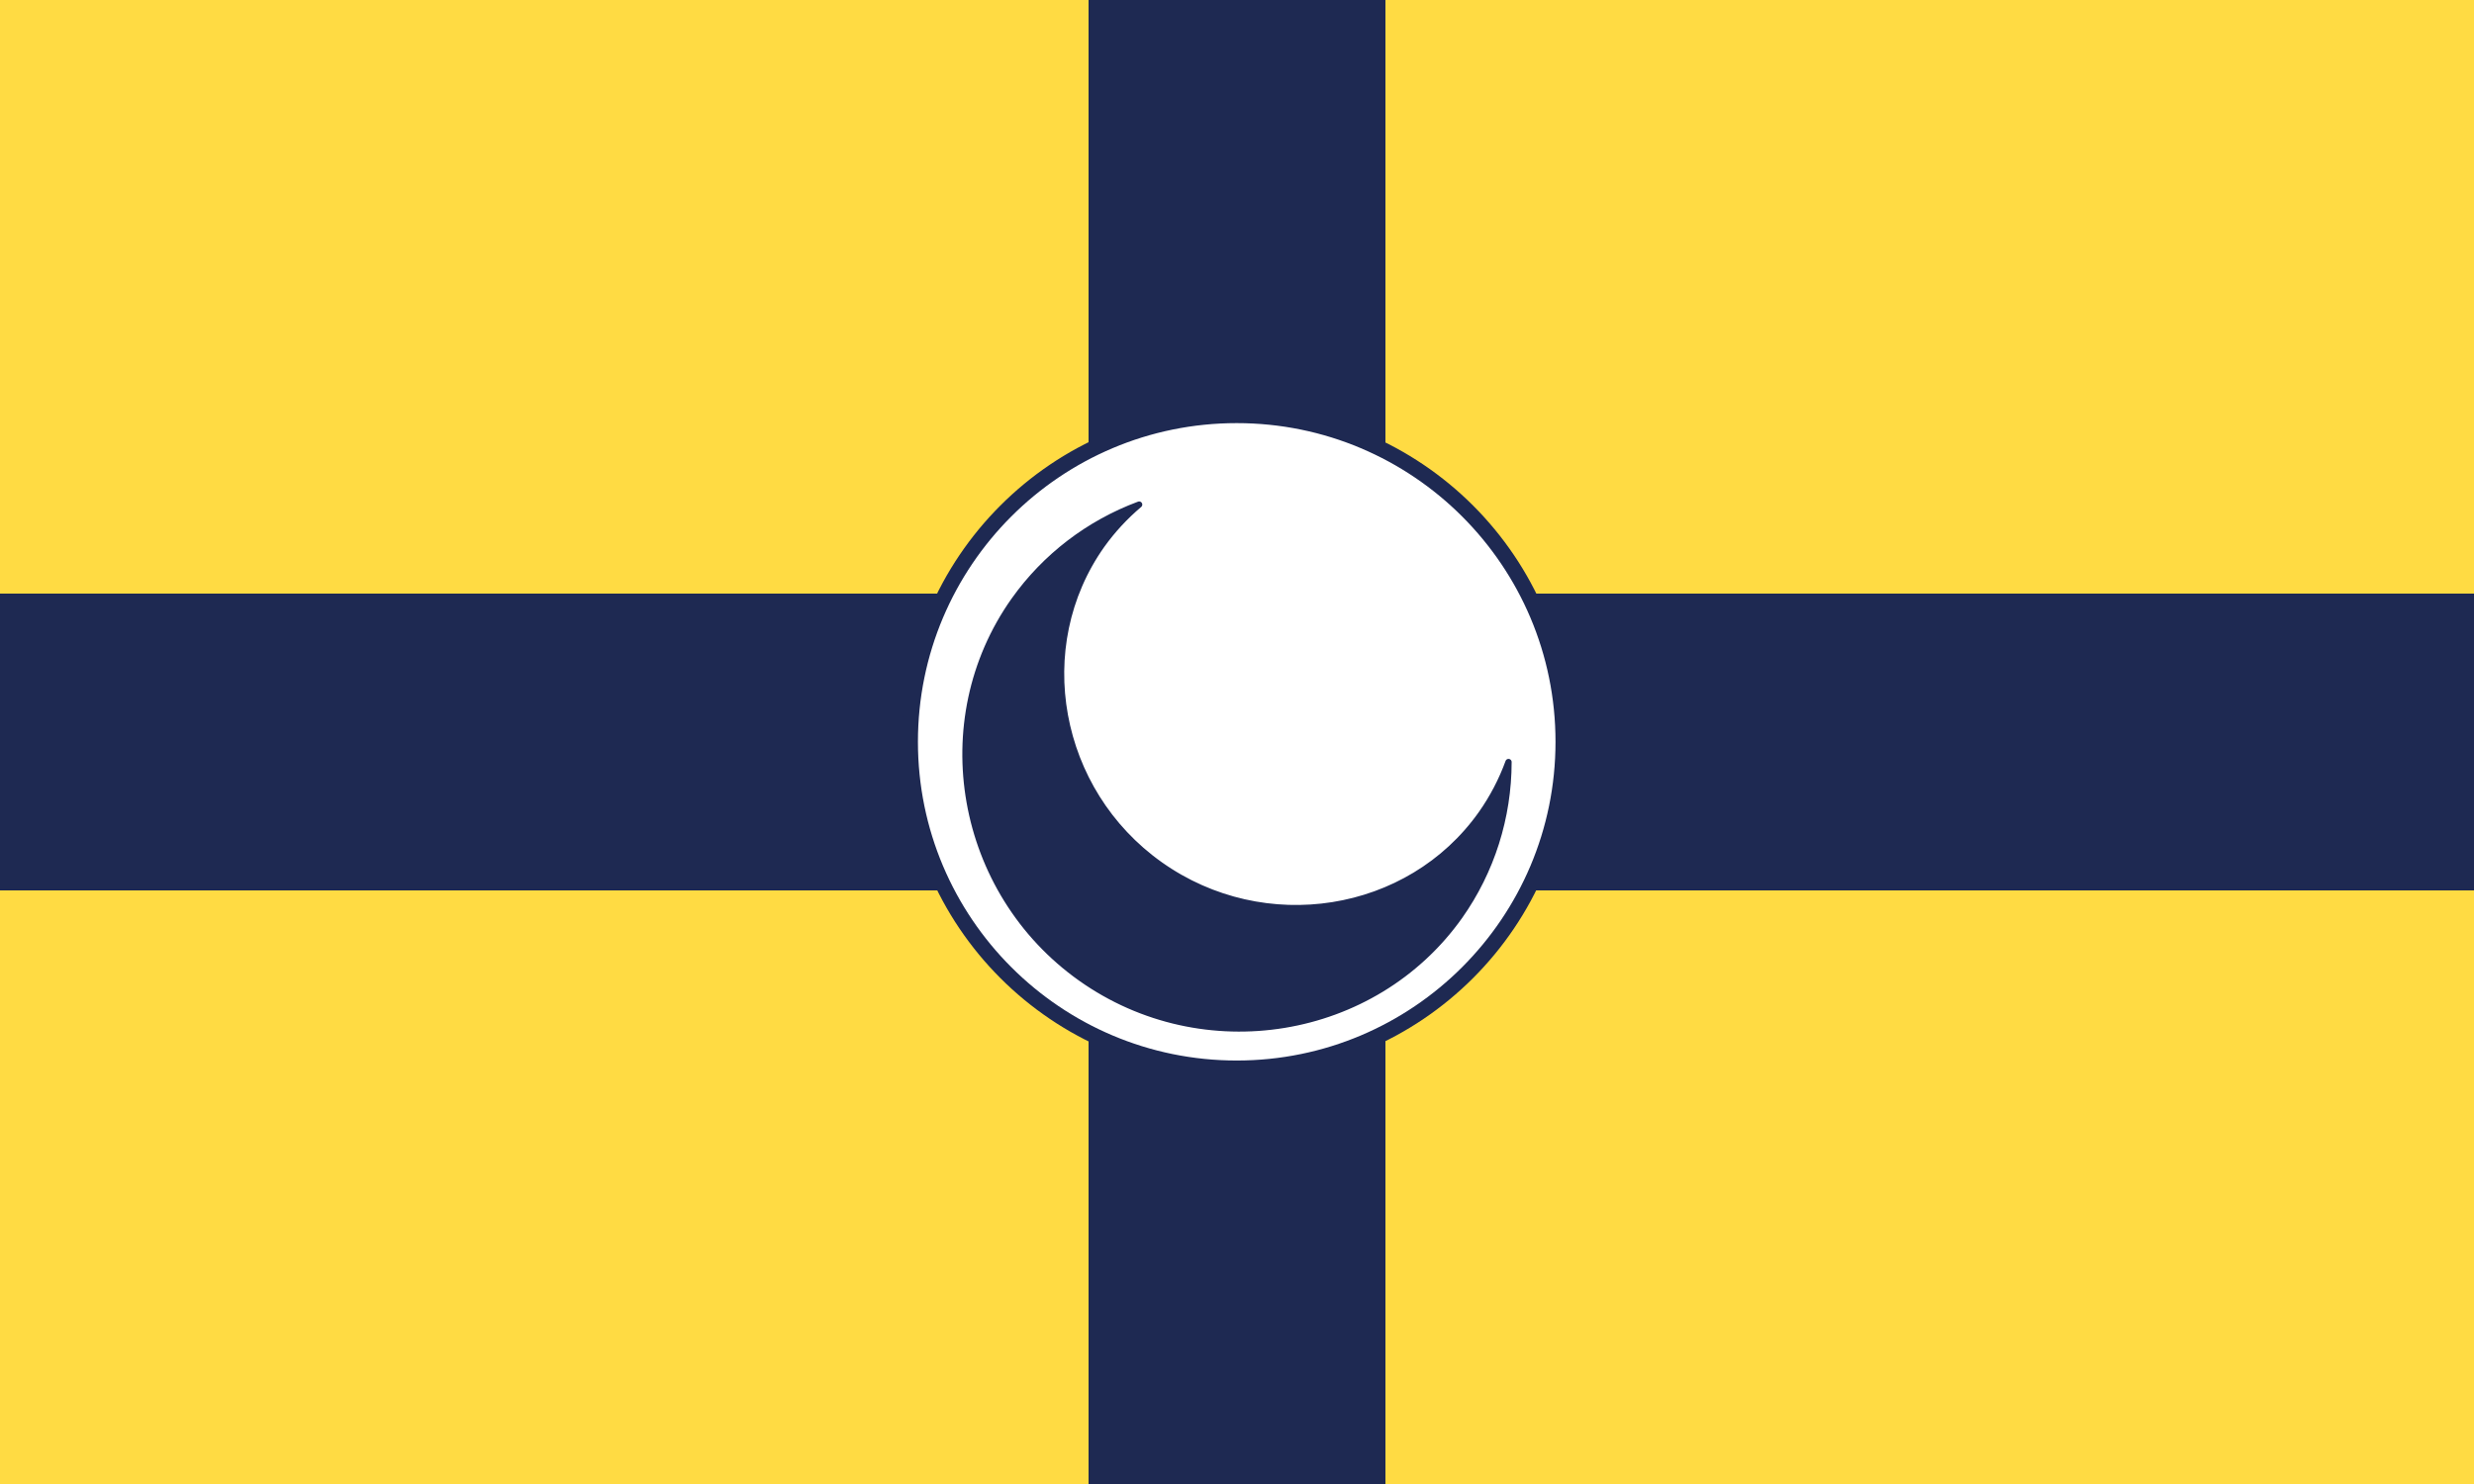
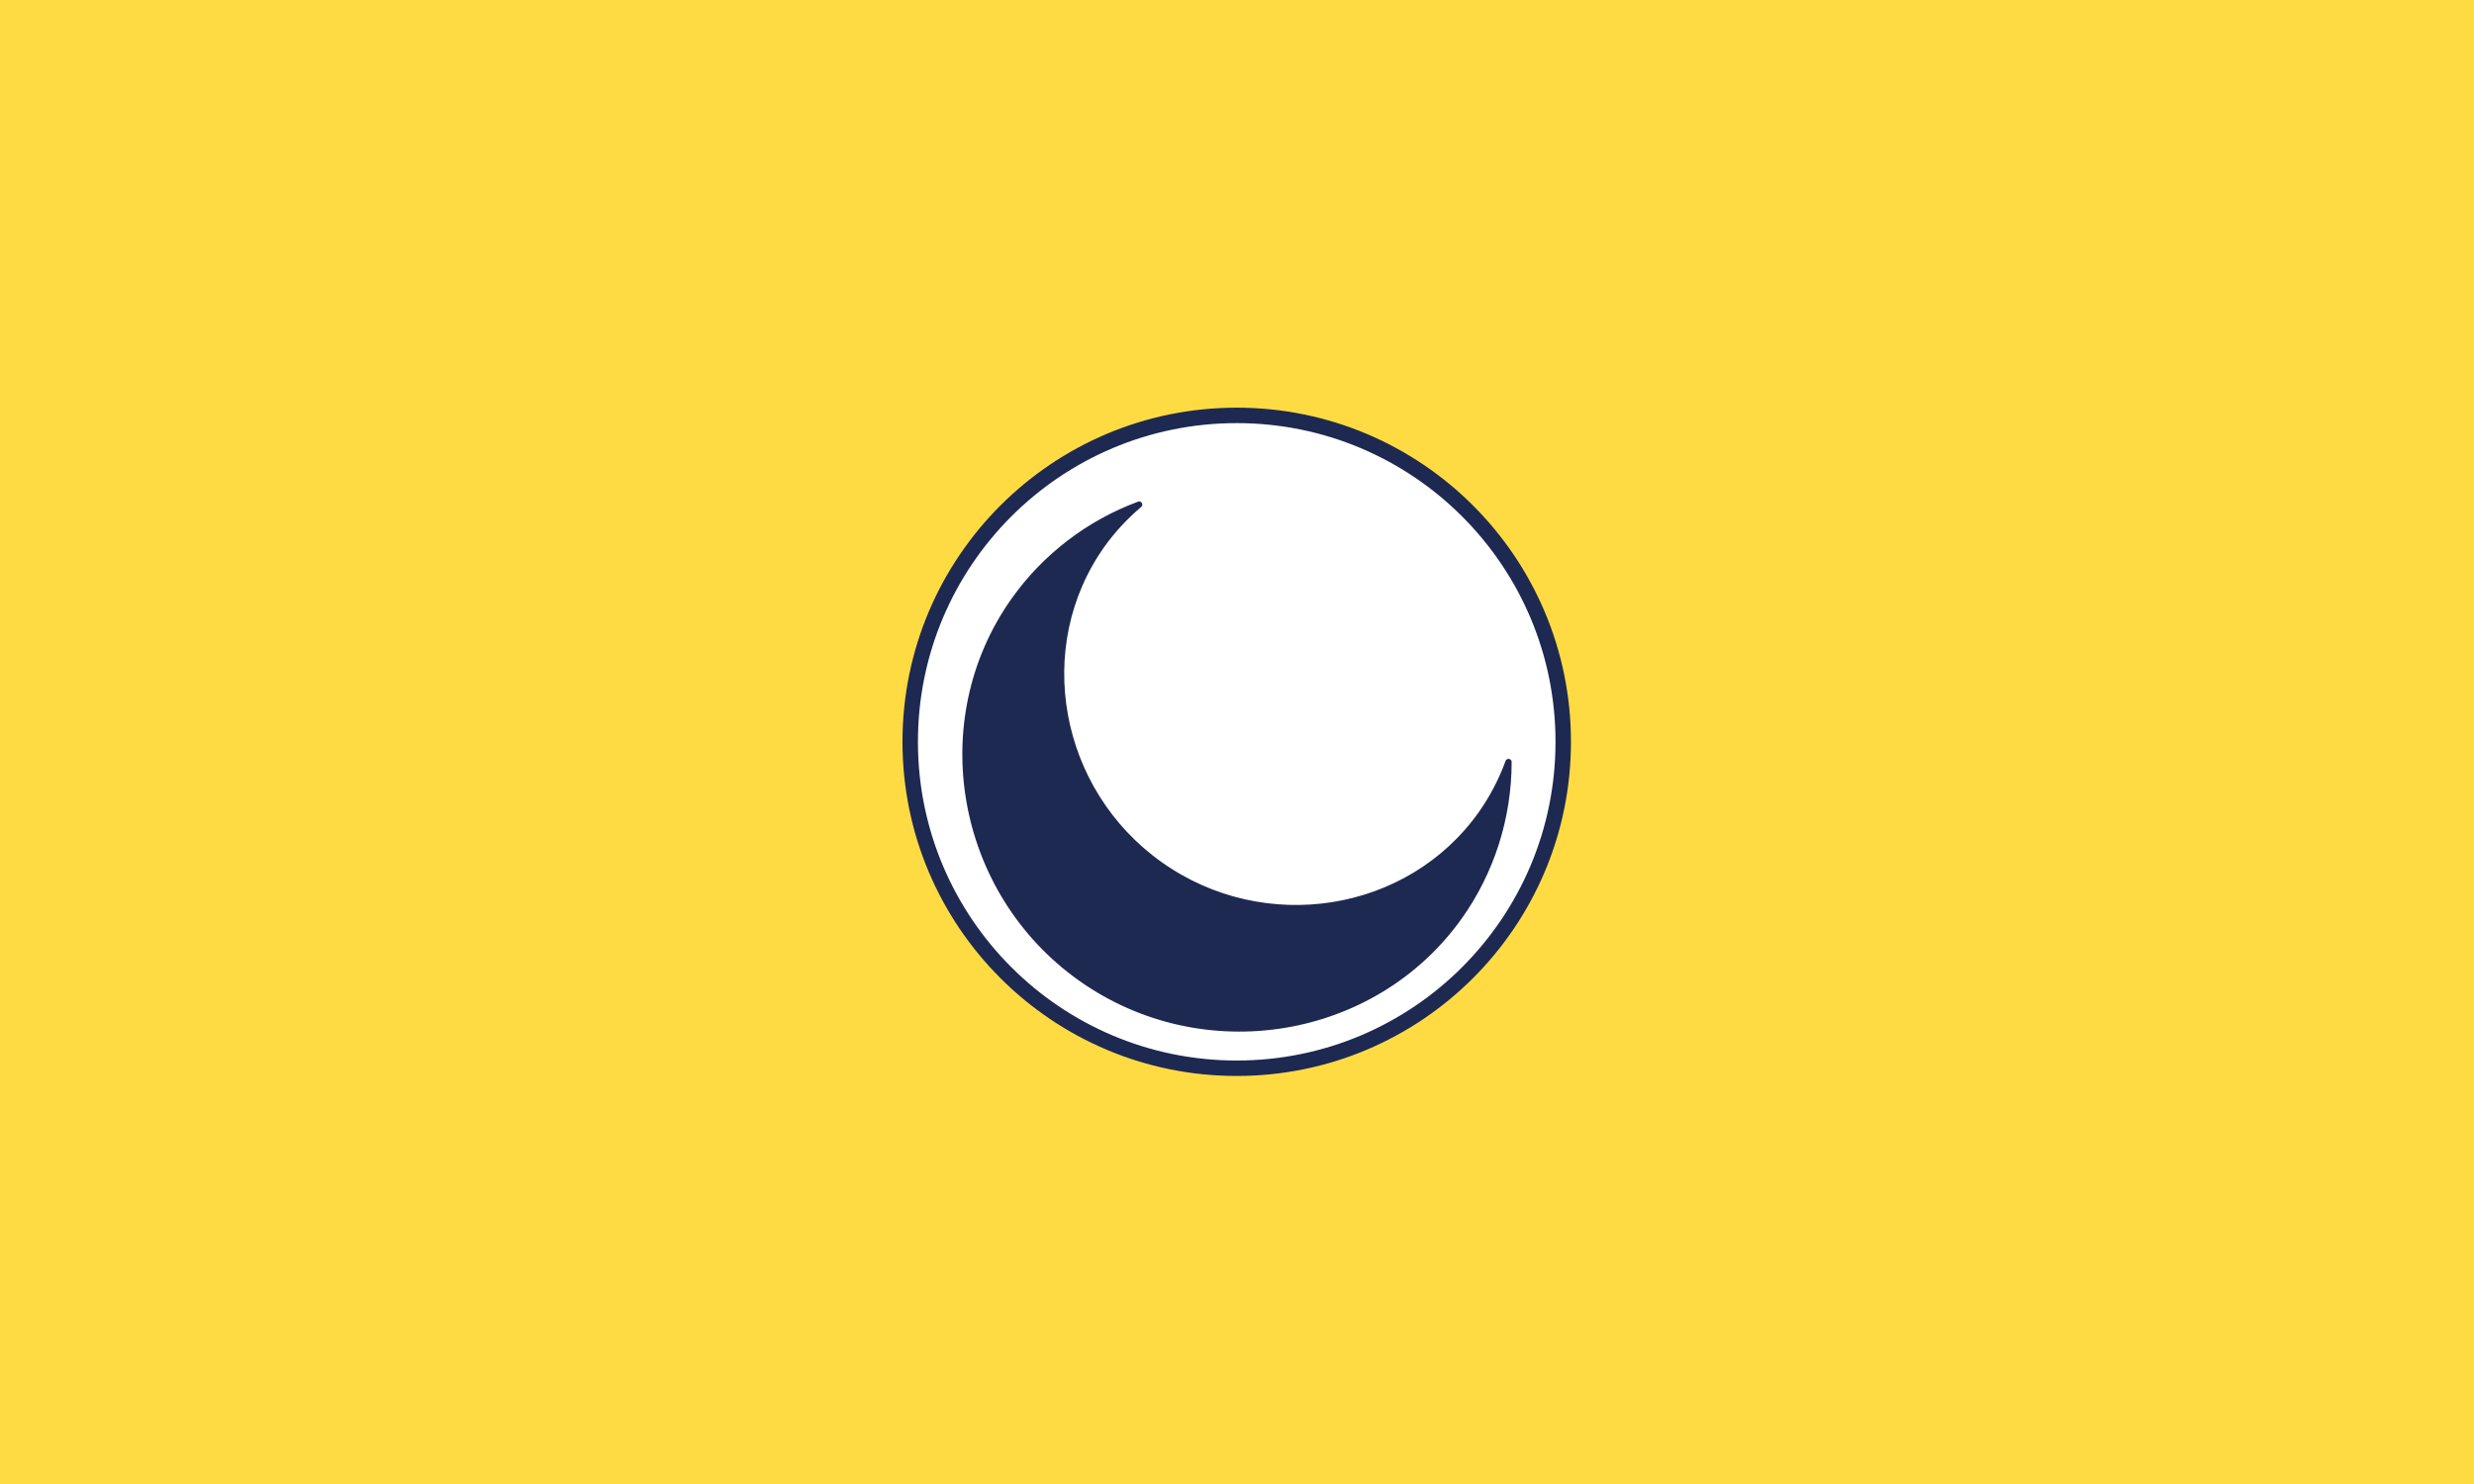
<svg xmlns="http://www.w3.org/2000/svg" width="100%" height="100%" viewBox="0 0 800 480" version="1.1" xml:space="preserve" style="fill-rule:evenodd;clip-rule:evenodd;stroke-linecap:round;stroke-linejoin:round;stroke-miterlimit:1.5;">
  <rect x="0" y="0" width="800" height="480" style="fill:rgb(255,219,67);" />
  <g>
-     <rect x="352" y="0" width="96" height="480" style="fill:rgb(30,41,82);" />
-     <rect x="0" y="192" width="800" height="96" style="fill:rgb(30,41,82);" />
-   </g>
+     </g>
  <g transform="matrix(0.697,0,0,0.697,109.474,52.545)">
    <circle cx="416.693" cy="268.861" r="151.482" style="fill:white;stroke:rgb(30,41,82);stroke-width:7.17px;" />
  </g>
  <g transform="matrix(0.883,0.626,-0.626,0.883,376.617,123.791)">
    <path d="M149.35,33.06C150.897,38.726 151.687,44.563 151.699,50.427C151.699,87.678 120.33,118.33 82.208,118.331C82.208,118.331 82.207,118.331 82.207,118.331C44.085,118.331 12.715,87.678 12.715,50.427C12.744,44.927 13.457,39.45 14.837,34.118C5.786,47.398 0.944,63.047 0.932,79.056C0.932,79.056 0.932,79.057 0.932,79.057C0.932,123.254 37.753,159.622 82.498,159.623C82.499,159.623 82.499,159.623 82.5,159.623C127.246,159.623 164.067,123.254 164.067,79.057C164.067,79.057 164.067,79.056 164.067,79.056C164.032,62.601 158.895,46.546 149.349,33.06L149.35,33.06Z" style="fill:rgb(30,41,82);fill-rule:nonzero;stroke:rgb(30,41,82);stroke-width:1.87px;stroke-linecap:butt;stroke-linejoin:miter;stroke-miterlimit:4;" />
  </g>
</svg>